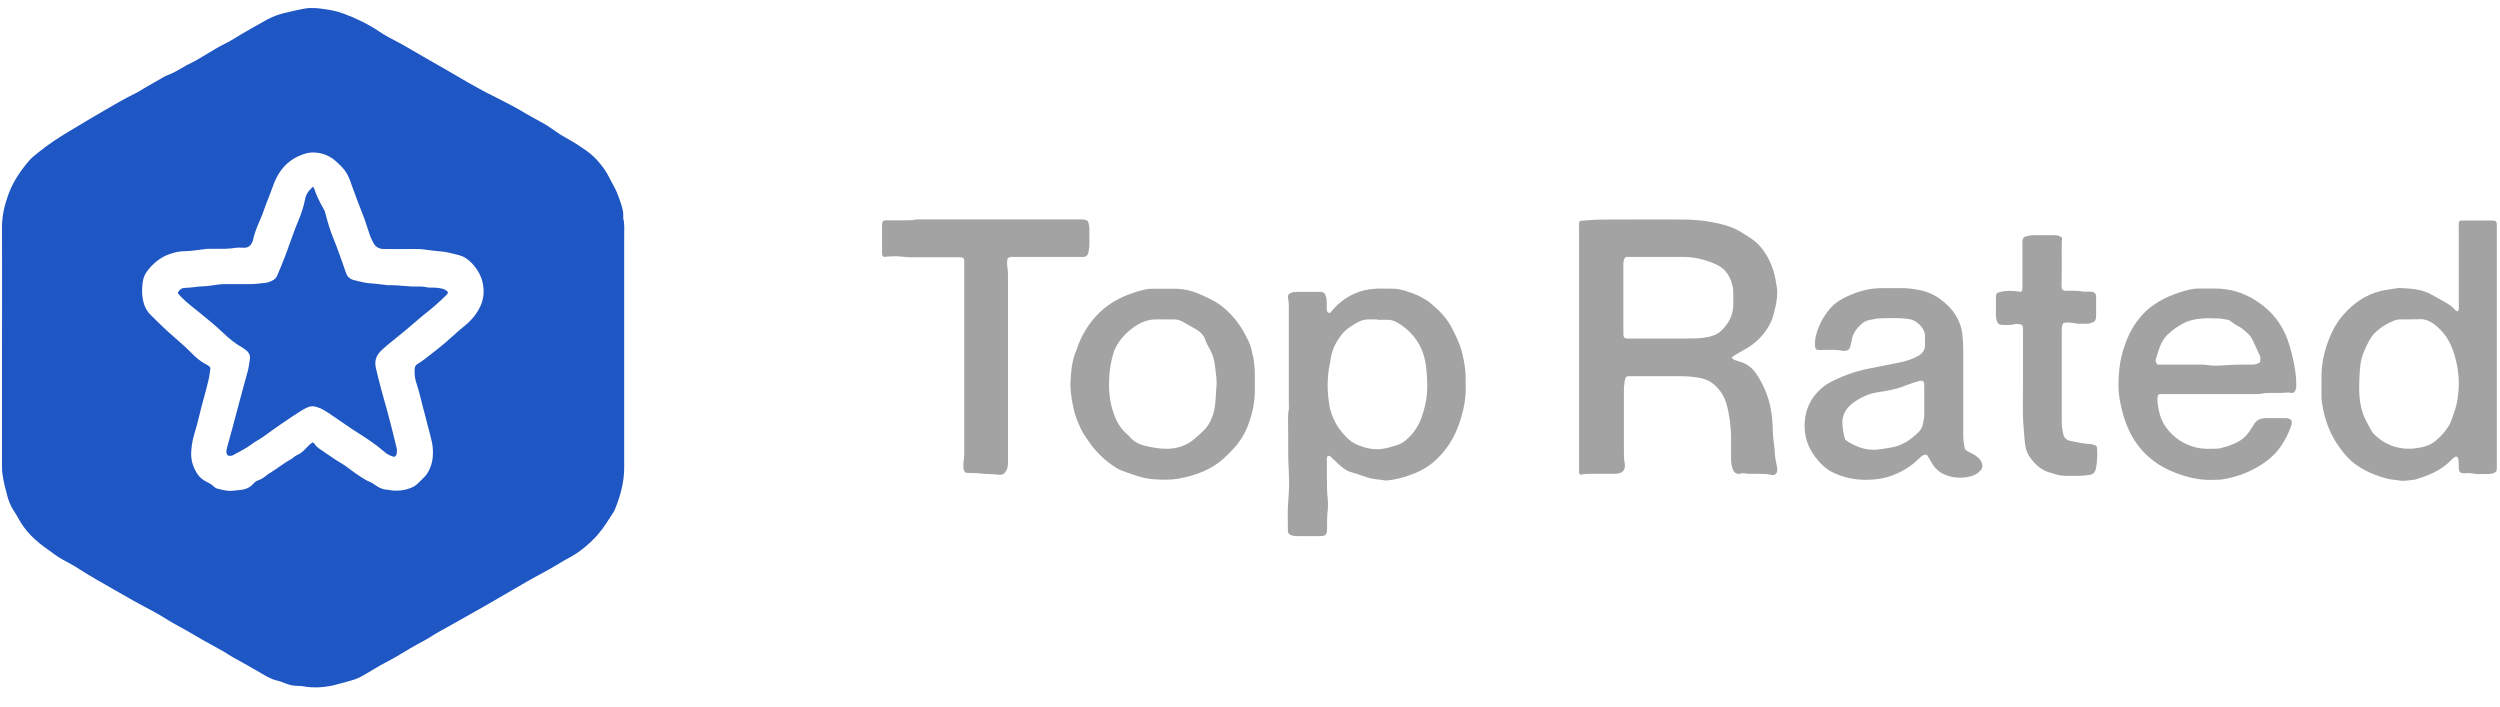
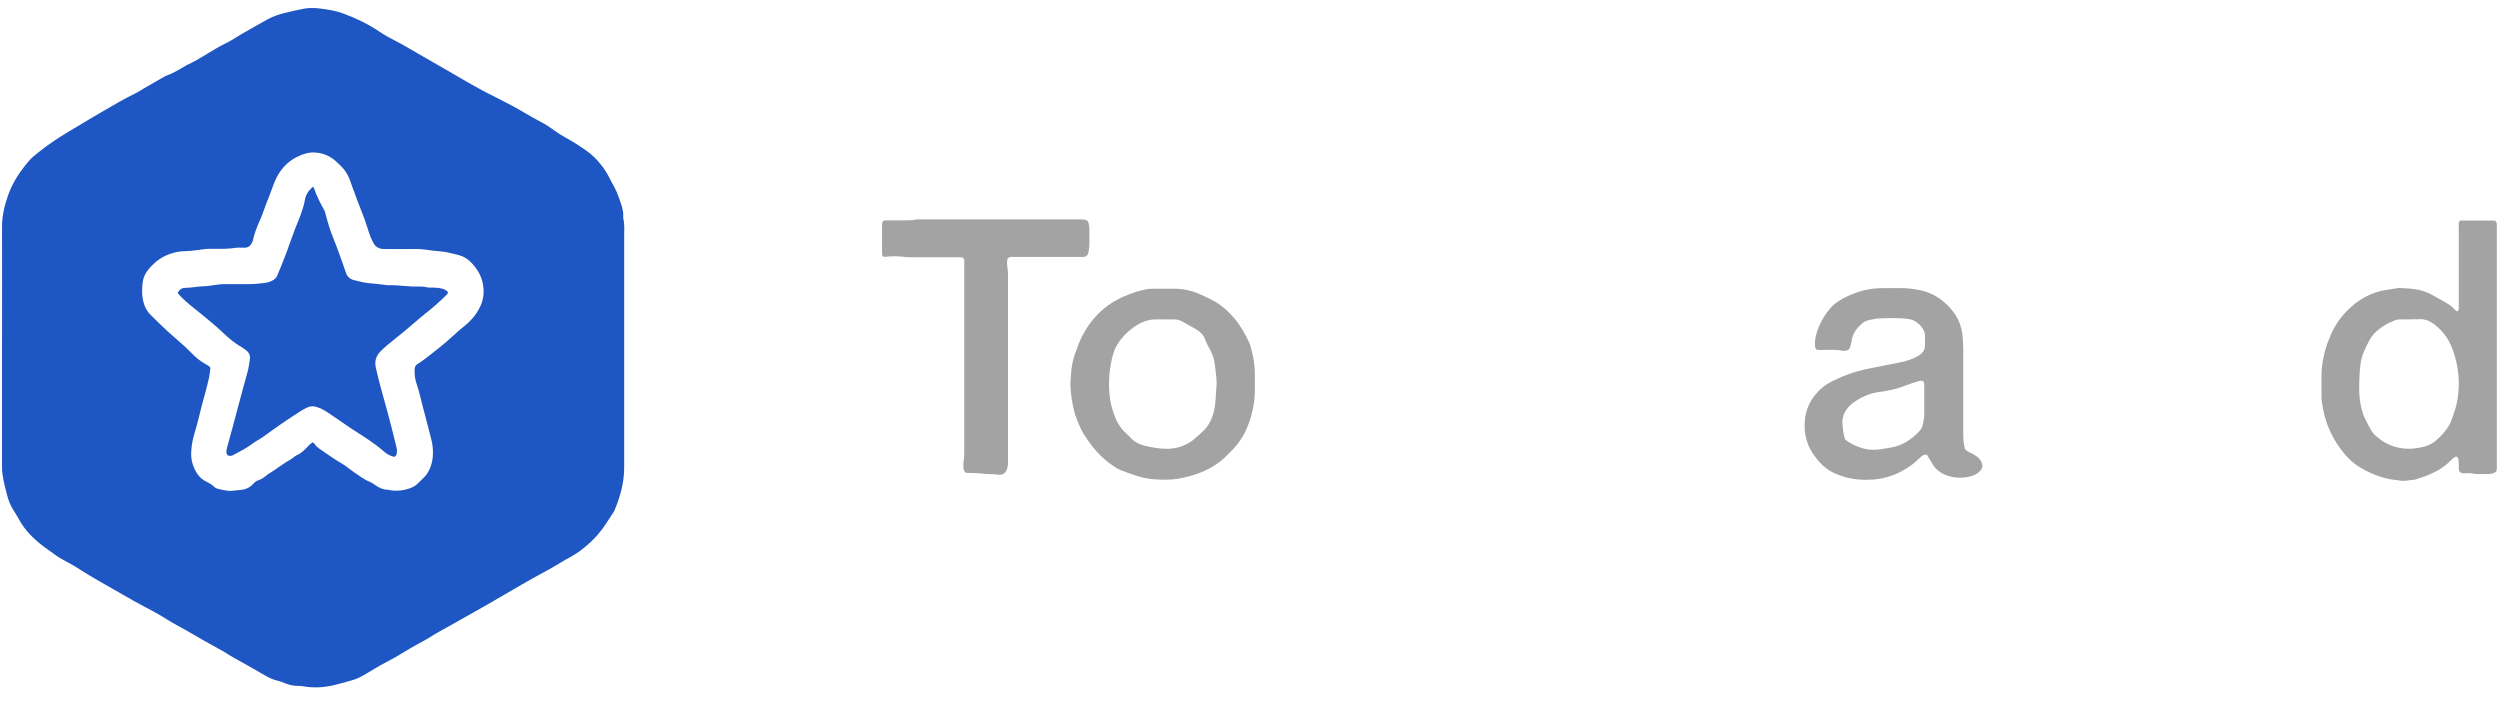
<svg xmlns="http://www.w3.org/2000/svg" width="92" height="26" viewBox="0 0 92 26" fill="none">
  <g clip-path="url(#clip0_1142_307)">
    <path d="M0.074 12.708C0.074 11.253 0.081 9.799 0.074 8.345C0.074 7.932 0.169 7.547 0.304 7.168C0.473 6.694 0.75 6.289 1.075 5.91C1.177 5.788 1.312 5.693 1.434 5.592C1.785 5.308 2.157 5.064 2.543 4.834C2.962 4.584 3.382 4.327 3.808 4.083C4.193 3.86 4.579 3.63 4.985 3.434C5.1 3.38 5.201 3.306 5.309 3.245C5.553 3.103 5.796 2.967 6.04 2.825C6.074 2.805 6.114 2.785 6.155 2.771C6.405 2.683 6.622 2.541 6.845 2.413C6.845 2.413 6.858 2.406 6.865 2.399C7.366 2.176 7.805 1.838 8.292 1.601C8.509 1.5 8.705 1.358 8.908 1.243C9.219 1.067 9.53 0.884 9.841 0.715C10.037 0.607 10.254 0.532 10.47 0.478C10.714 0.417 10.964 0.363 11.208 0.316C11.404 0.282 11.6 0.289 11.796 0.316C12.08 0.35 12.364 0.397 12.635 0.498C13.095 0.668 13.534 0.877 13.947 1.155C14.15 1.29 14.367 1.412 14.583 1.52C14.867 1.662 15.131 1.831 15.408 1.987C15.787 2.203 16.159 2.419 16.538 2.636C16.849 2.812 17.153 3.001 17.464 3.17C17.742 3.326 18.019 3.475 18.303 3.61C18.655 3.786 19 3.968 19.338 4.171C19.527 4.28 19.717 4.388 19.906 4.489C20.089 4.584 20.258 4.699 20.42 4.814C20.549 4.909 20.684 4.997 20.826 5.071C21.104 5.22 21.367 5.396 21.624 5.578C21.8 5.707 21.956 5.862 22.091 6.032C22.22 6.187 22.334 6.356 22.422 6.539C22.51 6.715 22.612 6.877 22.693 7.06C22.761 7.229 22.822 7.398 22.876 7.567C22.91 7.689 22.943 7.81 22.936 7.939C22.936 7.973 22.936 8.007 22.936 8.04C22.991 8.25 22.97 8.467 22.97 8.683C22.97 11.524 22.97 14.365 22.97 17.206C22.97 17.74 22.835 18.234 22.639 18.721C22.625 18.762 22.605 18.795 22.585 18.836C22.402 19.113 22.233 19.404 22.01 19.661C21.854 19.844 21.672 20.013 21.482 20.168C21.273 20.344 21.036 20.48 20.792 20.608C20.731 20.642 20.671 20.683 20.61 20.716C20.211 20.967 19.791 21.169 19.385 21.406C18.905 21.684 18.432 21.961 17.951 22.238C17.539 22.475 17.119 22.705 16.707 22.942C16.396 23.117 16.078 23.28 15.78 23.476C15.665 23.55 15.537 23.611 15.415 23.679C15.009 23.895 14.63 24.159 14.211 24.369C13.934 24.511 13.663 24.687 13.392 24.842C13.237 24.937 13.068 25.005 12.892 25.052C12.682 25.113 12.473 25.167 12.263 25.221C11.898 25.302 11.525 25.323 11.153 25.255C11.093 25.241 11.025 25.241 10.964 25.241C10.802 25.241 10.646 25.208 10.497 25.147C10.409 25.113 10.315 25.072 10.22 25.052C10.01 25.005 9.828 24.903 9.645 24.795C9.287 24.585 8.928 24.382 8.57 24.186C8.455 24.125 8.346 24.044 8.231 23.977C7.873 23.774 7.508 23.584 7.149 23.368C6.777 23.145 6.385 22.955 6.02 22.718C5.891 22.637 5.756 22.563 5.621 22.488C5.154 22.245 4.694 21.988 4.241 21.724C3.801 21.467 3.348 21.224 2.922 20.946C2.719 20.811 2.496 20.696 2.286 20.581C2.11 20.486 1.961 20.365 1.799 20.25C1.562 20.087 1.339 19.911 1.136 19.702C0.96 19.519 0.811 19.323 0.69 19.1C0.629 18.985 0.554 18.87 0.487 18.762C0.399 18.619 0.331 18.464 0.284 18.302C0.209 18.024 0.135 17.754 0.094 17.47C0.081 17.382 0.074 17.287 0.074 17.199C0.074 15.697 0.074 14.189 0.074 12.687L0.074 12.708ZM11.492 16.272C11.546 16.293 11.566 16.32 11.586 16.347C11.62 16.408 11.674 16.455 11.729 16.495C11.918 16.624 12.107 16.759 12.303 16.888C12.473 17.003 12.655 17.091 12.811 17.219C12.966 17.341 13.129 17.449 13.291 17.558C13.386 17.618 13.48 17.679 13.582 17.72C13.649 17.747 13.704 17.774 13.764 17.821C13.92 17.936 14.082 18.024 14.285 18.024C14.319 18.024 14.353 18.044 14.387 18.044C14.657 18.078 14.914 18.044 15.165 17.936C15.259 17.896 15.334 17.835 15.401 17.767C15.503 17.659 15.618 17.571 15.706 17.449C15.922 17.125 15.963 16.766 15.915 16.387C15.895 16.238 15.848 16.09 15.814 15.941C15.753 15.704 15.692 15.467 15.631 15.237C15.523 14.859 15.449 14.466 15.32 14.088C15.266 13.925 15.252 13.763 15.259 13.594C15.259 13.513 15.286 13.445 15.361 13.398C15.557 13.276 15.74 13.134 15.915 12.992C16.078 12.863 16.247 12.735 16.402 12.599C16.585 12.437 16.768 12.275 16.95 12.112C16.971 12.092 16.991 12.079 17.018 12.058C17.295 11.842 17.532 11.592 17.681 11.26C17.803 10.996 17.823 10.719 17.769 10.442C17.715 10.151 17.566 9.901 17.356 9.677C17.228 9.542 17.079 9.441 16.903 9.393C16.754 9.353 16.605 9.319 16.457 9.285C16.281 9.251 16.112 9.244 15.936 9.224C15.706 9.19 15.476 9.157 15.246 9.163C14.874 9.17 14.502 9.163 14.13 9.163C13.947 9.163 13.819 9.089 13.737 8.933C13.677 8.818 13.622 8.697 13.582 8.568C13.507 8.345 13.44 8.115 13.352 7.898C13.21 7.533 13.068 7.175 12.939 6.803C12.878 6.62 12.811 6.437 12.689 6.275C12.594 6.146 12.473 6.032 12.357 5.93C12.134 5.734 11.877 5.626 11.573 5.612C11.363 5.599 11.167 5.666 10.984 5.747C10.552 5.944 10.274 6.282 10.098 6.708C9.997 6.965 9.909 7.229 9.801 7.486C9.72 7.695 9.659 7.905 9.564 8.108C9.463 8.338 9.368 8.568 9.314 8.812C9.314 8.832 9.307 8.852 9.3 8.872C9.239 9.035 9.138 9.123 8.975 9.116C8.847 9.109 8.718 9.109 8.597 9.129C8.475 9.15 8.36 9.15 8.238 9.157C8.056 9.157 7.873 9.157 7.69 9.157C7.636 9.157 7.575 9.157 7.521 9.17C7.284 9.197 7.048 9.238 6.811 9.244C6.649 9.244 6.486 9.271 6.338 9.319C5.979 9.42 5.695 9.63 5.465 9.914C5.357 10.043 5.282 10.185 5.255 10.361C5.221 10.591 5.215 10.814 5.262 11.044C5.303 11.253 5.391 11.436 5.546 11.592C5.661 11.707 5.776 11.822 5.891 11.93C5.979 12.018 6.074 12.106 6.162 12.187C6.371 12.369 6.581 12.552 6.791 12.742C6.879 12.823 6.96 12.904 7.048 12.992C7.203 13.154 7.372 13.296 7.575 13.404C7.636 13.438 7.704 13.465 7.744 13.54C7.717 13.695 7.711 13.864 7.663 14.027C7.609 14.236 7.562 14.446 7.501 14.649C7.372 15.095 7.284 15.555 7.142 16.002C7.075 16.225 7.041 16.462 7.034 16.698C7.034 16.976 7.115 17.212 7.264 17.442C7.352 17.571 7.46 17.659 7.596 17.727C7.69 17.774 7.785 17.821 7.859 17.896C7.907 17.943 7.954 17.97 8.022 17.99C8.164 18.024 8.306 18.058 8.455 18.065C8.583 18.065 8.705 18.038 8.833 18.031C9.043 18.017 9.212 17.936 9.341 17.781C9.381 17.74 9.422 17.706 9.476 17.686C9.605 17.645 9.72 17.571 9.821 17.483C9.855 17.449 9.902 17.422 9.943 17.402C10.213 17.233 10.464 17.03 10.748 16.874C10.768 16.867 10.781 16.847 10.795 16.834C10.836 16.807 10.876 16.773 10.917 16.753C11.059 16.698 11.167 16.597 11.268 16.489C11.343 16.414 11.411 16.333 11.505 16.279L11.492 16.272Z" fill="#1E56C3" />
-     <path d="M58.123 8.142C58.123 8.142 58.15 8.129 58.157 8.129C58.394 8.115 58.63 8.081 58.867 8.081C59.922 8.081 60.978 8.068 62.026 8.081C62.533 8.088 63.034 8.156 63.521 8.298C63.724 8.359 63.913 8.44 64.096 8.555C64.305 8.69 64.529 8.812 64.705 8.995C64.833 9.123 64.934 9.272 65.029 9.428C65.239 9.786 65.334 10.171 65.388 10.577C65.422 10.821 65.388 11.064 65.334 11.301C65.286 11.491 65.252 11.68 65.165 11.863C64.948 12.302 64.623 12.634 64.191 12.87C64.076 12.931 63.961 12.999 63.846 13.067C63.805 13.094 63.771 13.121 63.73 13.148C63.744 13.202 63.785 13.222 63.825 13.242C63.9 13.27 63.967 13.296 64.042 13.317C64.292 13.384 64.481 13.54 64.623 13.743C64.867 14.108 65.049 14.507 65.144 14.94C65.205 15.231 65.232 15.529 65.239 15.833C65.239 16.056 65.279 16.273 65.3 16.496C65.3 16.509 65.307 16.523 65.307 16.537C65.307 16.753 65.347 16.963 65.394 17.179C65.415 17.274 65.415 17.375 65.334 17.456C65.273 17.497 65.212 17.49 65.151 17.47C65.022 17.436 64.887 17.443 64.752 17.436C64.562 17.429 64.373 17.456 64.184 17.416C64.143 17.409 64.103 17.416 64.062 17.429C63.893 17.463 63.805 17.389 63.758 17.247C63.724 17.132 63.703 17.017 63.703 16.895C63.703 16.611 63.703 16.327 63.703 16.036C63.69 15.637 63.643 15.245 63.534 14.866C63.447 14.555 63.271 14.298 63.014 14.101C62.858 13.98 62.669 13.926 62.472 13.892C62.195 13.844 61.911 13.844 61.634 13.844C61.113 13.844 60.592 13.844 60.071 13.844C59.997 13.844 59.916 13.831 59.834 13.871C59.78 13.993 59.78 14.129 59.76 14.271C59.76 14.318 59.76 14.365 59.76 14.419C59.76 15.177 59.76 15.934 59.76 16.692C59.76 16.8 59.76 16.915 59.787 17.024C59.834 17.301 59.719 17.429 59.435 17.436C59.253 17.436 59.07 17.436 58.888 17.436C58.759 17.436 58.637 17.436 58.509 17.436C58.387 17.436 58.272 17.443 58.17 17.47C58.123 17.45 58.116 17.423 58.11 17.396C58.11 17.335 58.11 17.267 58.11 17.206C58.11 14.271 58.11 11.335 58.11 8.393C58.11 8.311 58.096 8.223 58.13 8.142H58.123ZM59.787 12.431C59.848 12.471 59.916 12.458 59.977 12.458C60.673 12.458 61.363 12.458 62.06 12.458C62.297 12.458 62.533 12.458 62.77 12.417C62.98 12.383 63.183 12.322 63.338 12.174C63.622 11.91 63.785 11.585 63.785 11.2C63.785 11.058 63.785 10.922 63.785 10.78C63.785 10.665 63.771 10.557 63.737 10.449C63.649 10.111 63.453 9.86 63.129 9.718C62.757 9.556 62.364 9.455 61.945 9.455C61.295 9.455 60.639 9.455 59.99 9.455C59.929 9.455 59.861 9.441 59.807 9.475C59.746 9.549 59.74 9.637 59.74 9.732C59.74 10.577 59.74 11.43 59.74 12.275C59.74 12.322 59.74 12.37 59.774 12.424L59.787 12.431Z" fill="#A3A3A3" />
    <path d="M90.449 11.443C90.503 11.382 90.483 11.315 90.483 11.254C90.483 10.835 90.483 10.422 90.483 10.002C90.483 9.455 90.483 8.9 90.483 8.352C90.483 8.278 90.462 8.196 90.516 8.129C90.537 8.129 90.557 8.115 90.577 8.115C90.956 8.115 91.335 8.115 91.714 8.115C91.754 8.115 91.795 8.122 91.829 8.129C91.876 8.163 91.876 8.203 91.883 8.251C91.883 8.305 91.883 8.359 91.883 8.42C91.883 11.308 91.883 14.196 91.883 17.084C91.883 17.172 91.896 17.267 91.856 17.355C91.775 17.423 91.673 17.443 91.565 17.443C91.355 17.443 91.145 17.463 90.936 17.416C90.882 17.402 90.821 17.416 90.767 17.416C90.699 17.416 90.625 17.423 90.557 17.396C90.496 17.355 90.483 17.294 90.483 17.233C90.483 17.152 90.483 17.064 90.476 16.983C90.476 16.922 90.469 16.855 90.422 16.814C90.374 16.787 90.341 16.814 90.307 16.841C90.28 16.861 90.253 16.881 90.225 16.909C89.853 17.308 89.367 17.504 88.859 17.653C88.663 17.666 88.48 17.72 88.278 17.68C88.135 17.653 87.987 17.653 87.845 17.612C87.452 17.517 87.094 17.362 86.756 17.139C86.431 16.922 86.201 16.631 85.991 16.313C85.741 15.928 85.579 15.508 85.491 15.062C85.457 14.886 85.423 14.71 85.43 14.528C85.43 14.318 85.43 14.108 85.43 13.899C85.43 13.418 85.518 12.958 85.694 12.512C85.822 12.181 85.991 11.863 86.228 11.592C86.6 11.166 87.053 10.841 87.621 10.706C87.831 10.659 88.047 10.638 88.264 10.598C88.278 10.598 88.291 10.598 88.305 10.598C88.717 10.618 89.13 10.632 89.502 10.855C89.671 10.956 89.847 11.037 90.016 11.139C90.117 11.2 90.219 11.267 90.3 11.355C90.341 11.396 90.374 11.443 90.442 11.463L90.449 11.443ZM88.717 11.754C88.589 11.754 88.467 11.754 88.338 11.754C88.25 11.754 88.169 11.768 88.095 11.802C87.858 11.896 87.642 12.025 87.452 12.194C87.222 12.404 87.107 12.681 86.986 12.958C86.864 13.236 86.844 13.54 86.83 13.838C86.817 14.149 86.803 14.46 86.85 14.771C86.884 15.008 86.945 15.231 87.053 15.447C87.107 15.549 87.155 15.644 87.209 15.745C87.27 15.86 87.337 15.962 87.432 16.043C87.594 16.185 87.77 16.307 87.98 16.388C88.264 16.496 88.548 16.537 88.846 16.503C89.136 16.469 89.427 16.408 89.657 16.198C89.914 15.975 90.131 15.725 90.239 15.393C90.273 15.292 90.307 15.197 90.341 15.096C90.422 14.852 90.456 14.595 90.476 14.338C90.503 13.932 90.456 13.533 90.347 13.141C90.232 12.708 90.036 12.322 89.691 12.025C89.488 11.849 89.272 11.72 88.988 11.748C88.9 11.754 88.805 11.748 88.717 11.748V11.754Z" fill="#A3A3A3" />
-     <path d="M48.856 16.787C48.816 16.848 48.829 16.902 48.829 16.963C48.829 17.308 48.829 17.659 48.836 18.004C48.836 18.207 48.877 18.403 48.87 18.606C48.87 18.694 48.863 18.789 48.85 18.877C48.836 18.992 48.843 19.114 48.836 19.229C48.836 19.31 48.836 19.398 48.836 19.479C48.829 19.675 48.775 19.729 48.586 19.729C48.505 19.729 48.417 19.729 48.336 19.729C48.139 19.729 47.943 19.729 47.747 19.729C47.639 19.729 47.538 19.716 47.45 19.662C47.416 19.628 47.395 19.587 47.395 19.547C47.395 19.168 47.375 18.796 47.409 18.417C47.436 18.079 47.45 17.734 47.429 17.396C47.389 16.8 47.416 16.198 47.402 15.603C47.402 15.421 47.389 15.245 47.429 15.062C47.443 15.015 47.429 14.967 47.429 14.913C47.429 13.716 47.429 12.519 47.429 11.322C47.429 11.213 47.429 11.098 47.402 10.99C47.389 10.936 47.389 10.882 47.429 10.821C47.51 10.767 47.605 10.74 47.713 10.74C47.997 10.74 48.275 10.74 48.559 10.74C48.721 10.74 48.762 10.787 48.802 10.943C48.823 11.01 48.823 11.078 48.823 11.152C48.823 11.254 48.823 11.362 48.829 11.443C48.856 11.497 48.89 11.511 48.931 11.518C48.944 11.511 48.965 11.504 48.978 11.484C49.208 11.193 49.486 10.97 49.824 10.814C50.074 10.699 50.345 10.638 50.615 10.625C50.832 10.611 51.048 10.625 51.271 10.625C51.42 10.625 51.562 10.659 51.704 10.699C52.056 10.801 52.394 10.949 52.678 11.186C52.989 11.443 53.26 11.727 53.443 12.093C53.598 12.397 53.747 12.708 53.821 13.04C53.889 13.337 53.943 13.642 53.936 13.946C53.936 14.014 53.936 14.088 53.936 14.156C53.957 14.602 53.875 15.028 53.747 15.447C53.557 16.056 53.24 16.591 52.746 17.01C52.482 17.227 52.191 17.382 51.867 17.49C51.603 17.585 51.332 17.653 51.048 17.68C51.021 17.68 50.994 17.686 50.967 17.68C50.744 17.639 50.52 17.639 50.304 17.565C50.101 17.49 49.891 17.429 49.682 17.362C49.587 17.335 49.506 17.281 49.425 17.22C49.276 17.105 49.141 16.97 49.005 16.841C48.965 16.8 48.931 16.753 48.85 16.787H48.856ZM50.69 11.754C50.581 11.754 50.48 11.754 50.372 11.754C50.236 11.754 50.108 11.781 49.986 11.849C49.952 11.869 49.912 11.883 49.871 11.91C49.675 12.032 49.479 12.16 49.343 12.35C49.174 12.58 49.039 12.83 48.985 13.121C48.958 13.283 48.924 13.445 48.897 13.614C48.836 14.047 48.85 14.473 48.917 14.9C48.998 15.36 49.215 15.752 49.54 16.083C49.655 16.198 49.783 16.293 49.932 16.361C50.216 16.482 50.514 16.557 50.832 16.523C51.008 16.503 51.177 16.455 51.346 16.401C51.481 16.361 51.609 16.307 51.718 16.212C51.995 15.982 52.191 15.705 52.313 15.366C52.448 14.981 52.529 14.588 52.523 14.183C52.523 13.973 52.509 13.77 52.489 13.56C52.441 13.134 52.32 12.749 52.049 12.411C51.867 12.181 51.643 11.991 51.38 11.849C51.278 11.795 51.17 11.768 51.055 11.768C50.926 11.768 50.804 11.768 50.676 11.768L50.69 11.754Z" fill="#A3A3A3" />
-     <path d="M79.417 14.534C79.383 14.649 79.39 14.758 79.403 14.859C79.444 15.17 79.525 15.475 79.714 15.732C79.992 16.11 80.364 16.361 80.823 16.469C81.081 16.53 81.338 16.523 81.601 16.509C81.669 16.509 81.737 16.489 81.804 16.469C82.021 16.415 82.231 16.334 82.427 16.219C82.609 16.11 82.745 15.941 82.853 15.765C82.887 15.711 82.92 15.657 82.954 15.603C83.042 15.454 83.184 15.407 83.34 15.387C83.367 15.387 83.394 15.387 83.421 15.387C83.631 15.387 83.84 15.387 84.057 15.387C84.151 15.387 84.239 15.387 84.321 15.461C84.354 15.536 84.334 15.617 84.307 15.698C84.212 15.968 84.077 16.219 83.915 16.455C83.685 16.78 83.374 17.017 83.029 17.213C82.65 17.429 82.237 17.565 81.804 17.639C81.689 17.659 81.568 17.653 81.446 17.659C80.959 17.68 80.499 17.571 80.052 17.396C79.755 17.281 79.478 17.139 79.227 16.942C78.916 16.699 78.659 16.408 78.463 16.063C78.233 15.657 78.104 15.217 78.016 14.764C77.942 14.379 77.949 13.993 77.989 13.601C78.023 13.27 78.098 12.958 78.213 12.647C78.368 12.214 78.591 11.829 78.923 11.497C79.187 11.233 79.498 11.051 79.829 10.902C80.066 10.801 80.316 10.719 80.567 10.659C80.675 10.632 80.79 10.618 80.898 10.618C81.101 10.618 81.304 10.618 81.507 10.618C82.034 10.618 82.515 10.753 82.968 11.031C83.475 11.342 83.854 11.748 84.097 12.289C84.239 12.6 84.321 12.931 84.395 13.263C84.463 13.56 84.503 13.865 84.503 14.169C84.503 14.25 84.496 14.325 84.456 14.392C84.429 14.44 84.381 14.473 84.334 14.46C84.206 14.426 84.084 14.46 83.962 14.46C83.834 14.46 83.712 14.46 83.583 14.46C83.462 14.46 83.347 14.46 83.225 14.487C83.137 14.507 83.042 14.501 82.954 14.501C81.859 14.501 80.763 14.501 79.667 14.501C79.593 14.501 79.511 14.494 79.423 14.521L79.417 14.534ZM83.171 13.317C83.191 13.148 83.191 13.148 83.144 13.046C83.056 12.857 82.968 12.668 82.88 12.478C82.846 12.411 82.799 12.35 82.745 12.296C82.643 12.201 82.542 12.106 82.42 12.032C82.312 11.971 82.197 11.917 82.102 11.829C82.068 11.795 82.014 11.775 81.973 11.768C81.872 11.748 81.764 11.727 81.662 11.72C81.459 11.714 81.256 11.707 81.053 11.72C80.817 11.734 80.58 11.781 80.364 11.89C80.188 11.978 80.025 12.092 79.877 12.214C79.714 12.343 79.593 12.505 79.511 12.694C79.444 12.857 79.396 13.026 79.342 13.188C79.315 13.276 79.329 13.351 79.403 13.418C79.471 13.418 79.538 13.418 79.613 13.418C80.073 13.418 80.526 13.418 80.986 13.418C81.047 13.418 81.114 13.418 81.175 13.425C81.419 13.472 81.669 13.459 81.913 13.439C82.095 13.425 82.278 13.418 82.46 13.418C82.603 13.418 82.745 13.418 82.88 13.418C82.988 13.418 83.09 13.391 83.184 13.317H83.171Z" fill="#A3A3A3" />
    <path d="M72.294 16.509C72.362 16.591 72.456 16.638 72.558 16.685C72.659 16.733 72.754 16.794 72.828 16.875C72.869 16.922 72.909 16.97 72.93 17.03C72.97 17.139 72.957 17.233 72.876 17.321C72.794 17.409 72.7 17.47 72.578 17.511C72.335 17.585 72.084 17.599 71.847 17.551C71.536 17.49 71.266 17.341 71.103 17.057C71.043 16.949 70.975 16.841 70.914 16.739C70.799 16.712 70.731 16.773 70.664 16.834C70.576 16.915 70.495 16.997 70.4 17.071C70.021 17.362 69.595 17.558 69.122 17.626C68.574 17.7 68.033 17.653 67.512 17.416C67.194 17.274 66.957 17.037 66.761 16.76C66.524 16.435 66.409 16.063 66.409 15.664C66.409 15.197 66.558 14.778 66.889 14.426C67.018 14.291 67.153 14.176 67.316 14.088C67.769 13.845 68.249 13.669 68.756 13.567C69.162 13.486 69.568 13.405 69.974 13.324C70.19 13.276 70.393 13.209 70.583 13.1C70.752 13.006 70.846 12.877 70.84 12.681C70.84 12.58 70.84 12.471 70.84 12.37C70.853 12.093 70.542 11.788 70.278 11.748C69.92 11.687 69.561 11.707 69.21 11.714C69.067 11.714 68.932 11.754 68.797 11.775C68.675 11.795 68.574 11.856 68.486 11.937C68.317 12.093 68.188 12.268 68.147 12.498C68.134 12.573 68.121 12.647 68.1 12.722C68.073 12.857 67.999 12.911 67.864 12.911C67.843 12.911 67.823 12.911 67.803 12.911C67.573 12.857 67.343 12.877 67.113 12.877C67.025 12.877 66.93 12.891 66.849 12.864C66.802 12.83 66.802 12.789 66.795 12.749C66.774 12.498 66.835 12.262 66.93 12.039C67.031 11.775 67.18 11.545 67.37 11.328C67.498 11.179 67.667 11.071 67.836 10.976C68.283 10.746 68.756 10.598 69.27 10.604C69.521 10.604 69.778 10.604 70.028 10.604C70.217 10.604 70.407 10.632 70.589 10.665C70.914 10.72 71.212 10.855 71.469 11.058C71.868 11.376 72.152 11.768 72.213 12.296C72.233 12.485 72.247 12.668 72.247 12.857C72.247 13.878 72.247 14.906 72.247 15.928C72.247 16.117 72.253 16.3 72.307 16.503L72.294 16.509ZM70.806 14.054C70.725 13.986 70.65 14.014 70.576 14.034C70.42 14.081 70.272 14.129 70.116 14.189C69.811 14.318 69.487 14.379 69.155 14.426C68.797 14.473 68.479 14.616 68.195 14.825C67.918 15.028 67.769 15.299 67.803 15.65C67.823 15.826 67.843 16.009 67.904 16.178C67.951 16.212 67.992 16.246 68.039 16.273C68.337 16.449 68.655 16.57 69.013 16.55C69.196 16.543 69.372 16.503 69.555 16.476C69.967 16.415 70.299 16.205 70.589 15.914C70.671 15.833 70.738 15.738 70.758 15.63C70.785 15.508 70.813 15.387 70.813 15.258C70.813 14.927 70.813 14.588 70.813 14.257C70.813 14.189 70.819 14.115 70.785 14.041L70.806 14.054Z" fill="#A3A3A3" />
    <path d="M32.487 8.136C32.562 8.102 32.623 8.109 32.69 8.109C32.9 8.109 33.11 8.109 33.319 8.109C33.448 8.109 33.57 8.109 33.698 8.081C33.759 8.068 33.827 8.075 33.888 8.075C35.849 8.075 37.811 8.075 39.766 8.075C39.853 8.075 39.948 8.068 40.036 8.142C40.07 8.237 40.09 8.345 40.09 8.453C40.09 8.636 40.09 8.819 40.09 8.995C40.09 9.096 40.07 9.204 40.05 9.306C40.029 9.4 39.968 9.448 39.874 9.455C39.84 9.455 39.806 9.455 39.766 9.455C38.954 9.455 38.135 9.455 37.324 9.455C37.249 9.455 37.168 9.441 37.087 9.502C37.046 9.61 37.06 9.725 37.073 9.84C37.087 9.928 37.094 10.016 37.094 10.111C37.094 12.397 37.094 14.69 37.094 16.976C37.094 17.057 37.094 17.145 37.067 17.227C37.019 17.402 36.904 17.497 36.735 17.47C36.559 17.436 36.383 17.456 36.214 17.436C35.991 17.409 35.768 17.402 35.558 17.402C35.477 17.355 35.464 17.301 35.457 17.233C35.457 17.159 35.443 17.078 35.457 17.003C35.484 16.875 35.484 16.739 35.484 16.611C35.484 14.514 35.484 12.424 35.484 10.327C35.484 10.124 35.484 9.921 35.484 9.718C35.484 9.651 35.497 9.576 35.464 9.515C35.437 9.475 35.396 9.468 35.349 9.468C35.274 9.468 35.193 9.468 35.118 9.468C34.584 9.468 34.05 9.468 33.516 9.468C33.414 9.468 33.319 9.461 33.225 9.448C33.015 9.421 32.805 9.428 32.596 9.448C32.569 9.448 32.541 9.448 32.528 9.455C32.474 9.428 32.46 9.387 32.46 9.346C32.46 9.231 32.46 9.11 32.46 8.995C32.46 8.778 32.46 8.562 32.46 8.345C32.46 8.284 32.453 8.223 32.487 8.156V8.136Z" fill="#A3A3A3" />
    <path d="M46.178 14.02C46.178 14.162 46.178 14.257 46.178 14.358C46.178 14.764 46.103 15.163 45.968 15.542C45.833 15.935 45.623 16.286 45.325 16.584C45.177 16.733 45.035 16.881 44.866 17.01C44.426 17.341 43.919 17.511 43.384 17.612C43.087 17.666 42.782 17.659 42.485 17.639C42.234 17.626 41.984 17.565 41.747 17.483C41.578 17.429 41.416 17.369 41.254 17.308C41.193 17.287 41.139 17.253 41.084 17.22C40.665 16.963 40.327 16.631 40.05 16.225C39.962 16.097 39.874 15.975 39.806 15.84C39.671 15.569 39.556 15.285 39.495 14.981C39.434 14.676 39.38 14.365 39.394 14.054C39.414 13.655 39.448 13.249 39.617 12.877C39.644 12.816 39.657 12.742 39.684 12.681C39.887 12.167 40.192 11.72 40.618 11.362C40.848 11.166 41.111 11.017 41.389 10.895C41.632 10.794 41.889 10.706 42.146 10.652C42.228 10.632 42.309 10.625 42.397 10.625C42.694 10.625 42.985 10.625 43.283 10.625C43.553 10.632 43.81 10.686 44.061 10.787C44.236 10.861 44.406 10.936 44.575 11.024C44.933 11.2 45.217 11.463 45.468 11.768C45.67 12.018 45.826 12.302 45.961 12.586C46.029 12.728 46.056 12.877 46.09 13.026C46.178 13.364 46.185 13.716 46.178 14.02ZM42.863 11.754C42.755 11.754 42.654 11.754 42.545 11.754C42.288 11.754 42.052 11.829 41.828 11.971C41.653 12.079 41.497 12.207 41.362 12.356C41.186 12.546 41.044 12.762 40.969 13.012C40.888 13.29 40.841 13.567 40.821 13.851C40.794 14.264 40.821 14.67 40.936 15.069C41.037 15.4 41.172 15.705 41.436 15.941C41.497 15.995 41.558 16.056 41.612 16.117C41.754 16.266 41.923 16.354 42.119 16.401C42.404 16.469 42.694 16.523 42.992 16.516C43.317 16.503 43.608 16.408 43.871 16.219C44.007 16.117 44.121 15.995 44.25 15.887C44.5 15.664 44.622 15.373 44.69 15.055C44.744 14.791 44.737 14.521 44.764 14.25C44.791 14 44.744 13.75 44.717 13.506C44.697 13.276 44.636 13.053 44.521 12.85C44.46 12.742 44.399 12.627 44.358 12.512C44.297 12.329 44.169 12.207 44.007 12.113C43.844 12.018 43.675 11.93 43.513 11.835C43.418 11.781 43.317 11.754 43.208 11.754C43.087 11.754 42.972 11.754 42.85 11.754H42.863Z" fill="#A3A3A3" />
-     <path d="M74.377 11.95C74.289 11.91 74.195 11.917 74.107 11.937C73.965 11.971 73.829 11.957 73.687 11.957C73.586 11.957 73.512 11.91 73.484 11.809C73.471 11.748 73.451 11.687 73.451 11.626C73.451 11.389 73.451 11.152 73.451 10.916C73.451 10.875 73.451 10.834 73.498 10.78C73.775 10.672 74.08 10.699 74.377 10.74C74.438 10.672 74.425 10.598 74.425 10.53C74.425 10.023 74.425 9.515 74.425 9.008C74.425 8.913 74.404 8.812 74.492 8.724C74.594 8.683 74.709 8.656 74.831 8.656C75.088 8.656 75.351 8.656 75.608 8.656C75.71 8.656 75.805 8.67 75.886 8.758C75.865 8.907 75.872 9.069 75.872 9.225C75.872 9.387 75.872 9.543 75.872 9.705C75.872 9.867 75.872 10.023 75.872 10.185C75.872 10.341 75.845 10.503 75.886 10.645C75.926 10.692 75.967 10.699 76.007 10.699C76.082 10.699 76.163 10.699 76.237 10.699C76.353 10.699 76.461 10.699 76.576 10.719C76.677 10.74 76.785 10.733 76.894 10.733C76.975 10.733 77.049 10.733 77.103 10.801C77.137 10.841 77.137 10.895 77.137 10.943C77.137 11.166 77.137 11.389 77.137 11.612C77.137 11.653 77.137 11.694 77.124 11.734C77.11 11.795 77.07 11.849 77.002 11.869C76.948 11.883 76.894 11.91 76.84 11.91C76.664 11.91 76.488 11.93 76.312 11.89C76.19 11.863 76.062 11.863 75.933 11.883C75.892 11.957 75.872 12.025 75.872 12.106C75.872 12.167 75.872 12.235 75.872 12.296C75.872 13.378 75.872 14.467 75.872 15.549C75.872 15.684 75.892 15.813 75.92 15.941C75.947 16.09 76.028 16.192 76.183 16.225C76.393 16.273 76.609 16.313 76.826 16.334C76.873 16.334 76.927 16.334 76.975 16.347C77.029 16.361 77.083 16.381 77.137 16.401C77.151 16.428 77.171 16.455 77.171 16.482C77.191 16.739 77.178 16.997 77.13 17.247C77.103 17.369 77.036 17.456 76.894 17.477C76.758 17.497 76.63 17.511 76.495 17.511C76.353 17.511 76.21 17.511 76.075 17.511C75.899 17.517 75.723 17.483 75.561 17.429C75.541 17.429 75.52 17.416 75.5 17.409C75.135 17.328 74.885 17.091 74.682 16.8C74.594 16.672 74.553 16.523 74.526 16.374C74.499 16.178 74.492 15.975 74.472 15.772C74.418 15.204 74.452 14.636 74.445 14.061C74.445 13.499 74.445 12.931 74.445 12.37C74.445 12.282 74.445 12.187 74.445 12.099C74.445 12.052 74.445 12.005 74.404 11.944L74.377 11.95Z" fill="#A3A3A3" />
    <path d="M6.541 10.78C6.601 10.638 6.716 10.591 6.838 10.591C7.041 10.591 7.244 10.544 7.447 10.537C7.65 10.537 7.853 10.489 8.049 10.469C8.117 10.462 8.191 10.456 8.259 10.456C8.57 10.456 8.874 10.456 9.185 10.456C9.381 10.456 9.578 10.429 9.774 10.408C9.875 10.395 9.977 10.354 10.065 10.3C10.126 10.266 10.166 10.212 10.2 10.145C10.301 9.915 10.389 9.685 10.484 9.448C10.613 9.116 10.721 8.778 10.849 8.447C10.937 8.21 11.045 7.987 11.12 7.743C11.154 7.635 11.187 7.534 11.208 7.419C11.235 7.229 11.302 7.074 11.444 6.945C11.465 6.925 11.478 6.905 11.492 6.884C11.546 6.884 11.559 6.918 11.566 6.952C11.654 7.222 11.789 7.479 11.931 7.73C11.952 7.764 11.965 7.804 11.972 7.845C12.019 8.014 12.06 8.183 12.114 8.345C12.155 8.481 12.202 8.609 12.256 8.738C12.337 8.927 12.405 9.13 12.479 9.326C12.56 9.556 12.649 9.786 12.723 10.016C12.77 10.172 12.865 10.266 13.021 10.307C13.23 10.361 13.44 10.415 13.656 10.429C13.866 10.442 14.076 10.476 14.279 10.496C14.299 10.496 14.319 10.496 14.339 10.496C14.691 10.489 15.036 10.557 15.388 10.544C15.489 10.544 15.598 10.544 15.699 10.571C15.787 10.591 15.882 10.584 15.97 10.584C16.078 10.584 16.179 10.598 16.281 10.625C16.369 10.645 16.43 10.692 16.484 10.746C16.484 10.801 16.463 10.821 16.436 10.848C16.308 10.976 16.173 11.098 16.037 11.22C15.834 11.403 15.611 11.565 15.408 11.741C15.104 12.005 14.793 12.268 14.475 12.519C14.312 12.647 14.15 12.783 14.001 12.931C13.832 13.107 13.778 13.303 13.832 13.54C13.954 14.074 14.103 14.602 14.252 15.13C14.373 15.569 14.482 16.016 14.59 16.462C14.61 16.53 14.61 16.597 14.603 16.672C14.597 16.726 14.576 16.78 14.509 16.814C14.38 16.78 14.252 16.726 14.15 16.631C13.832 16.354 13.48 16.124 13.129 15.901C12.845 15.725 12.574 15.522 12.297 15.339C12.148 15.238 11.999 15.13 11.837 15.048C11.776 15.015 11.708 15.001 11.641 14.974C11.519 14.934 11.404 14.947 11.296 15.001C11.221 15.035 11.147 15.075 11.072 15.123C10.592 15.427 10.126 15.752 9.672 16.083C9.551 16.171 9.402 16.239 9.28 16.334C9.07 16.496 8.827 16.611 8.597 16.739C8.522 16.78 8.455 16.794 8.374 16.753C8.306 16.658 8.333 16.564 8.36 16.455C8.482 16.016 8.604 15.569 8.719 15.13C8.847 14.649 8.976 14.162 9.111 13.682C9.158 13.52 9.172 13.357 9.199 13.188C9.212 13.08 9.165 12.985 9.084 12.911C9.023 12.864 8.962 12.816 8.894 12.776C8.644 12.634 8.421 12.451 8.218 12.255C7.954 12.005 7.677 11.775 7.393 11.545C7.143 11.342 6.885 11.152 6.662 10.922C6.622 10.882 6.588 10.841 6.541 10.787V10.78Z" fill="#1E56C3" />
  </g>
  <defs>
    <clipPath id="clip0_1142_307">
      <rect width="91.816" height="25" fill="white" transform="translate(0.074 0.296)" />
    </clipPath>
  </defs>
</svg>